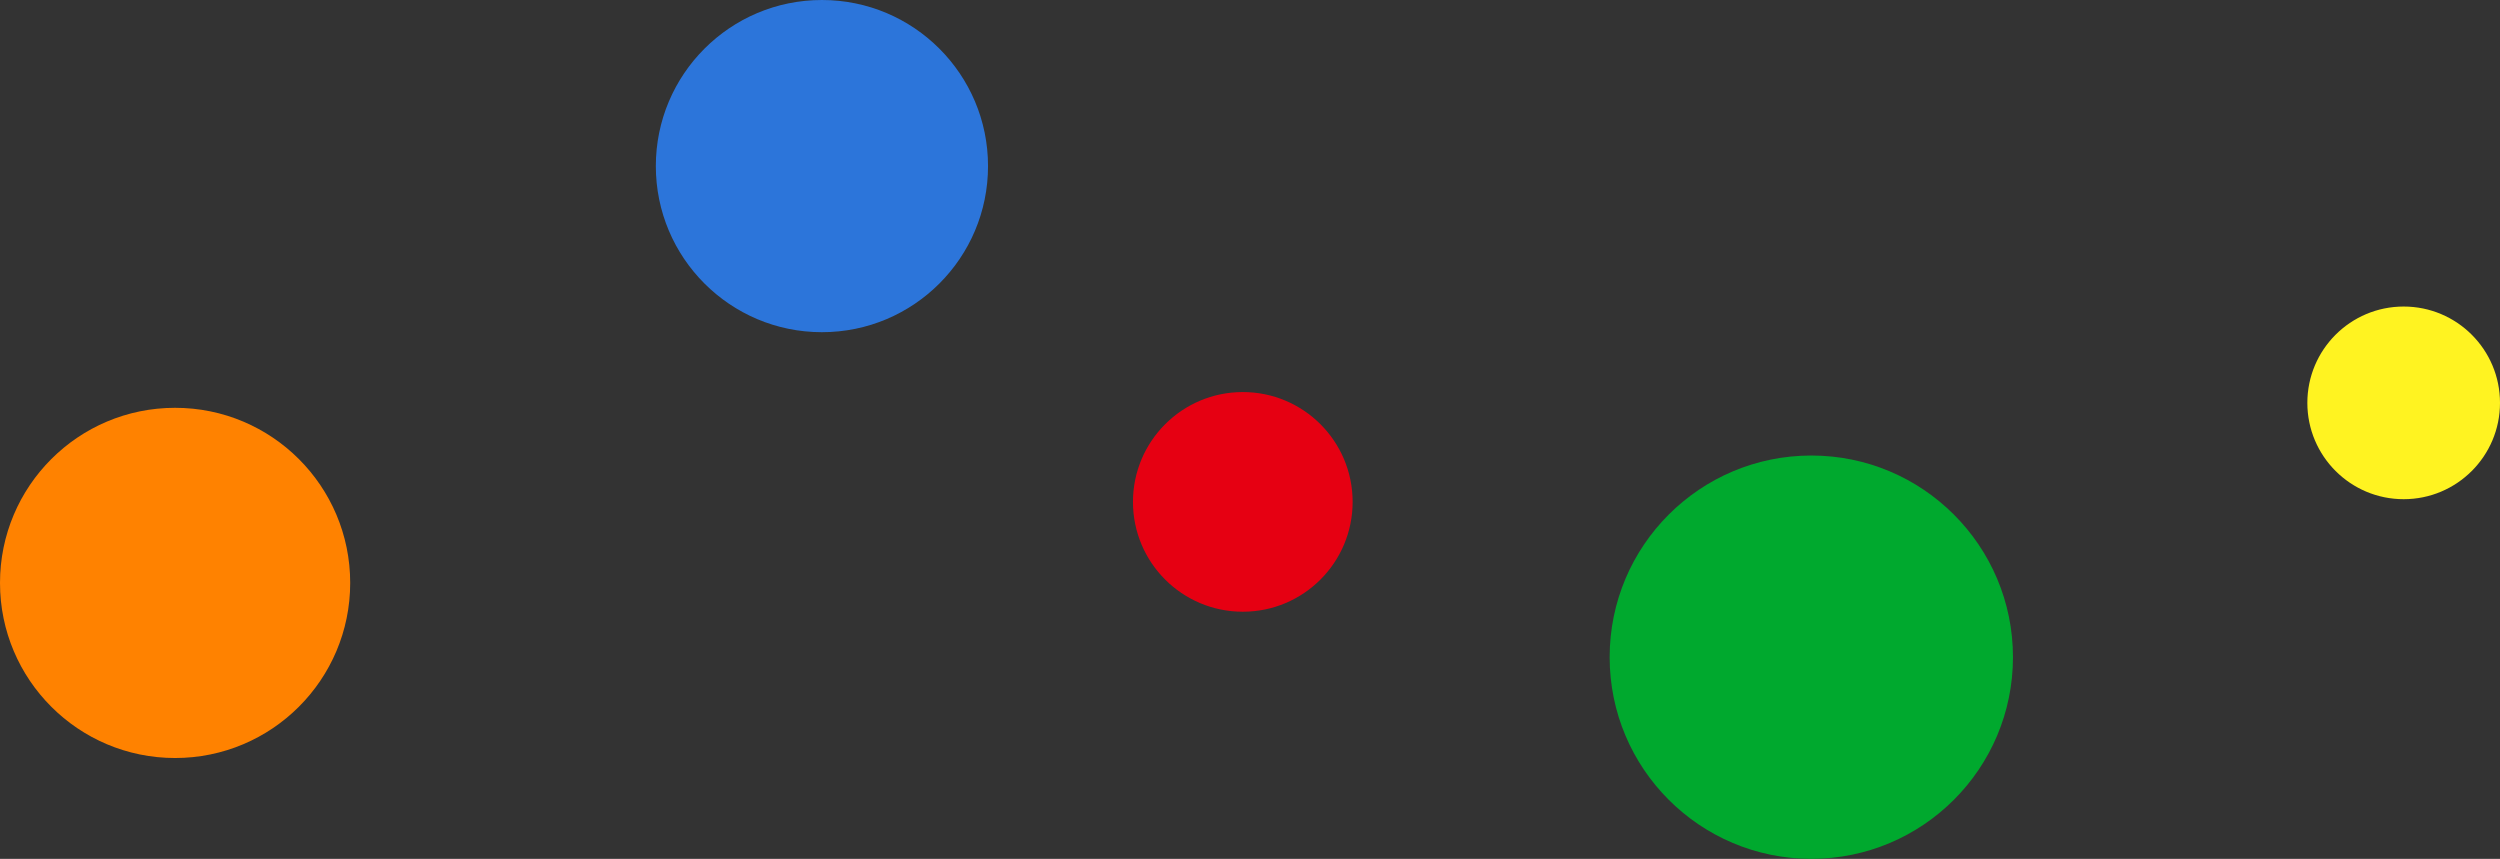
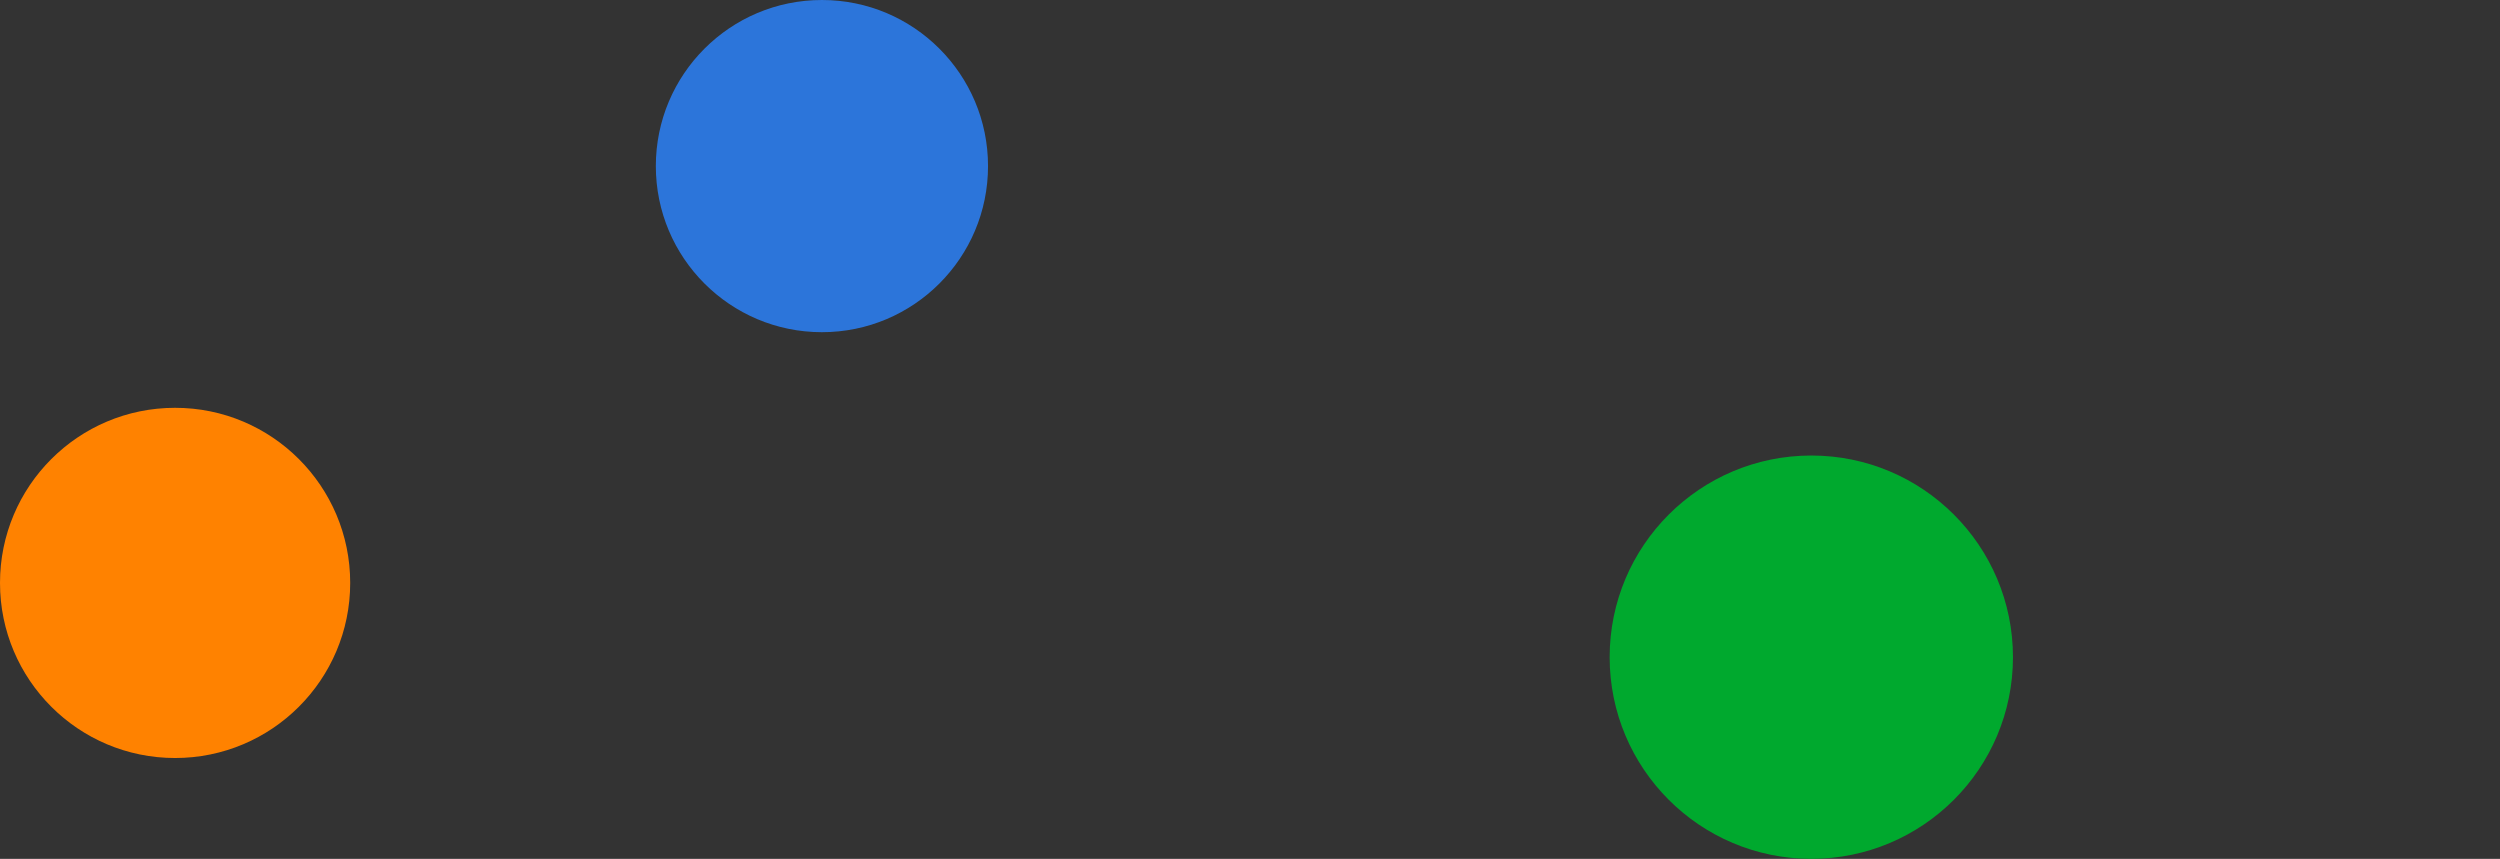
<svg xmlns="http://www.w3.org/2000/svg" version="1.1" id="レイヤー_1" x="0px" y="0px" viewBox="0 0 555.4 190.8" style="enable-background:new 0 0 555.4 190.8;" xml:space="preserve">
  <rect x="0" y="0" width="555.4" height="190.8" fill="#333333" stroke="none" />
  <style type="text/css">
	.st0{fill:#E60012;}
	.st1{fill:#00A92E;}
	.st2{fill:#FFF321;}
	.st3{fill:#FF8200;}
	.st4{fill:#2C75DA;}
</style>
  <g>
-     <circle class="st0" cx="276.1" cy="111.5" r="24.4" />
    <circle class="st1" cx="402.4" cy="146" r="44.8" />
-     <circle class="st2" cx="534" cy="89.5" r="21.4" />
    <circle class="st3" cx="38.9" cy="129.5" r="38.9" />
    <circle class="st4" cx="182.6" cy="36.9" r="36.9" />
  </g>
</svg>